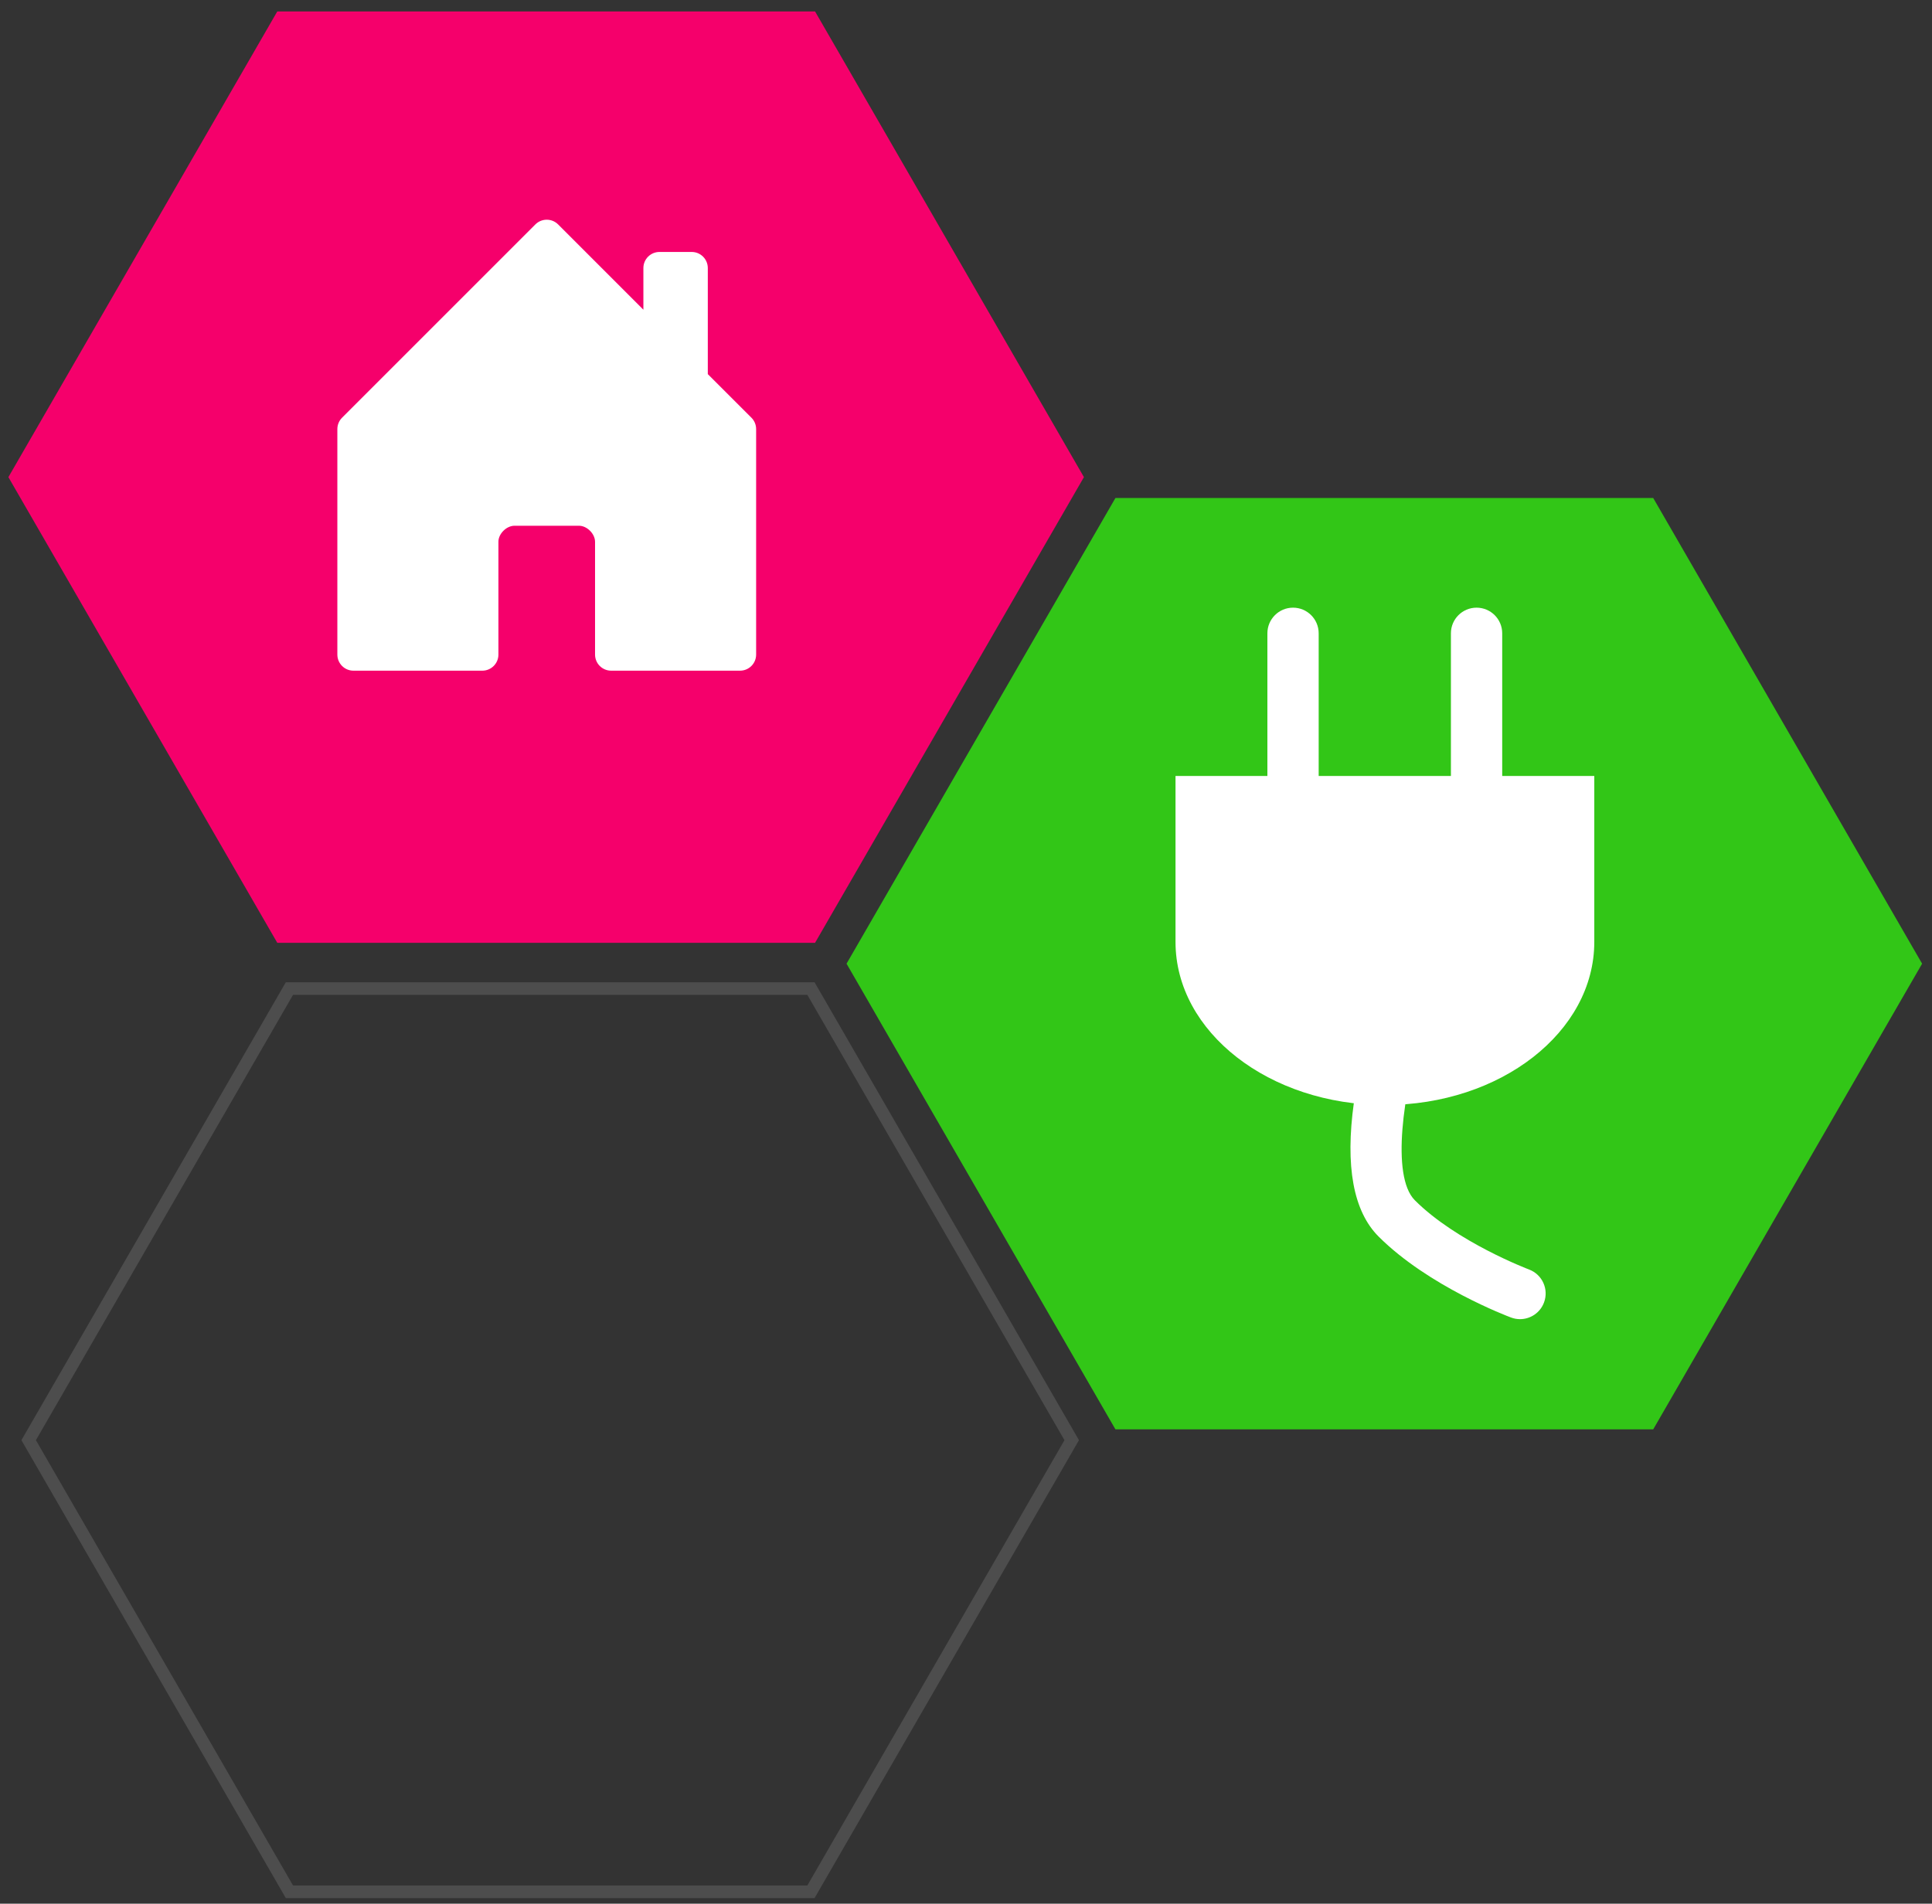
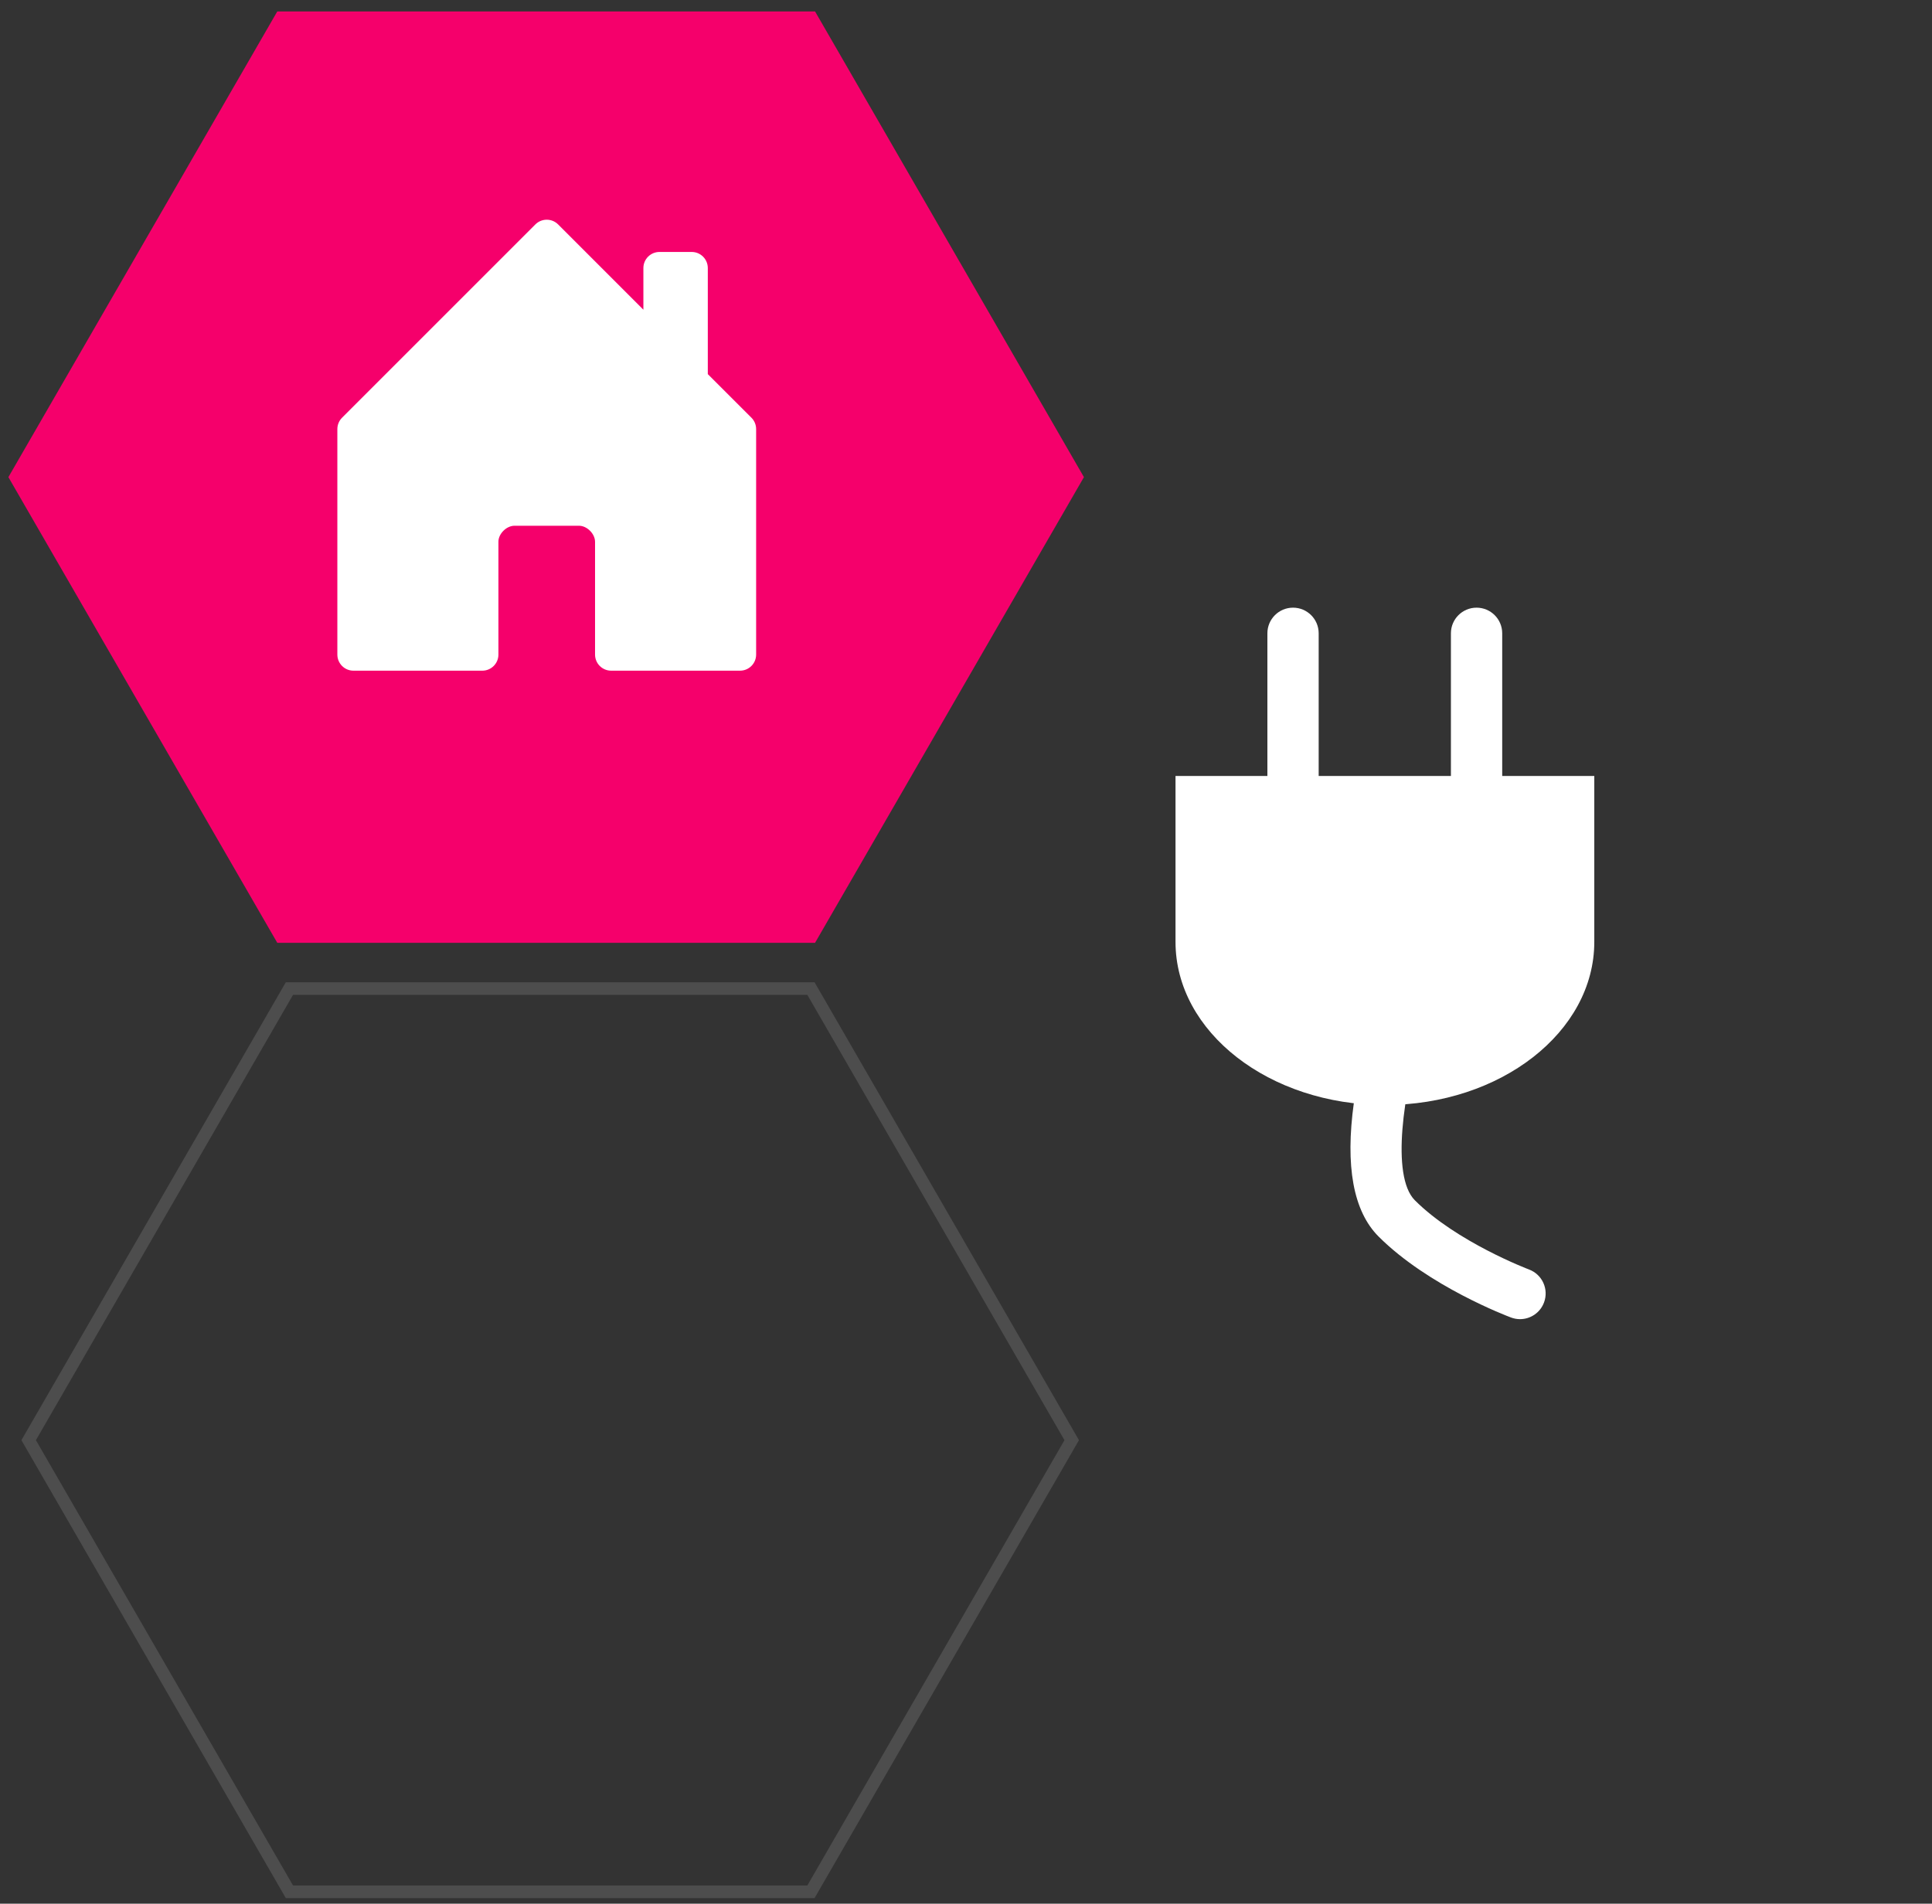
<svg xmlns="http://www.w3.org/2000/svg" width="100%" height="100%" viewBox="0 0 961 947" version="1.1" xml:space="preserve" style="fill-rule:evenodd;clip-rule:evenodd;stroke-linecap:round;stroke-miterlimit:1.5;">
  <rect x="0" y="0" width="961" height="947" fill="#333333" stroke="none" />
  <g transform="matrix(1,0,0,1,-1882.31,-710.39)">
    <g>
      <g transform="matrix(8.2217e-17,1.343,-1.343,8.2217e-17,3476.86,807.82)">
        <path d="M460.906,790.369L628.187,886.949L628.187,1080.11L460.906,1176.69L293.624,1080.11L293.624,886.949L460.906,790.369Z" style="fill:none;stroke:rgb(77,77,77);stroke-width:4.65px;" />
      </g>
      <g transform="matrix(8.2217e-17,1.343,-1.343,8.2217e-17,3474.86,328.746)">
        <path d="M460.906,790.369L628.187,886.949L628.187,1080.11L460.906,1176.69L293.624,1080.11L293.624,886.949L460.906,790.369Z" style="fill:rgb(245,0,107);stroke:rgb(245,0,107);stroke-width:10.42px;" />
      </g>
      <g transform="matrix(10.085,0,0,10.085,2130.23,826.914)">
        <path d="M0,20.734L0,15.165C0,14.776 0.397,14.379 0.794,14.379L3.972,14.379C4.369,14.379 4.766,14.776 4.766,15.173L4.766,20.734C4.766,21.173 5.122,21.528 5.561,21.528L11.916,21.528C12.355,21.528 12.711,21.173 12.711,20.734L12.711,9.612C12.711,9.401 12.628,9.199 12.479,9.05L10.327,6.9L10.327,1.668C10.327,1.229 9.972,0.874 9.533,0.874L7.944,0.874C7.505,0.874 7.15,1.229 7.15,1.668L7.15,3.723L2.946,-0.483C2.636,-0.794 2.133,-0.794 1.822,-0.485C1.822,-0.484 1.821,-0.484 1.821,-0.483L-7.712,9.05C-7.861,9.199 -7.944,9.401 -7.944,9.612L-7.944,20.734C-7.944,21.173 -7.588,21.528 -7.15,21.528L-0.794,21.528C-0.356,21.528 0,21.173 0,20.734" style="fill:white;fill-rule:nonzero;" />
      </g>
      <g transform="matrix(8.2217e-17,1.343,-1.343,8.2217e-17,3891.77,570.783)">
-         <path d="M460.906,790.369L628.187,886.949L628.187,1080.11L460.906,1176.69L293.624,1080.11L293.624,886.949L460.906,790.369Z" style="fill:rgb(50,198,23);stroke:rgb(50,198,23);stroke-width:10.42px;" />
-       </g>
+         </g>
      <g transform="matrix(11.461,0,0,11.461,2675.33,1177.54)">
        <path d="M0,0.124L0,-7.08L-18.175,-7.08L-18.175,0.124C-18.175,4.034 -14.106,7.203 -9.088,7.203C-4.069,7.203 0,4.034 0,0.124Z" style="fill:white;fill-rule:nonzero;" />
      </g>
      <g transform="matrix(11.461,0,0,11.461,2525.48,1012.68)">
        <path d="M0,10.468C-0.615,10.468 -1.113,9.97 -1.113,9.355L-1.113,1.113C-1.113,0.498 -0.615,0 0,0C0.615,0 1.113,0.498 1.113,1.113L1.113,9.355C1.113,9.97 0.615,10.468 0,10.468" style="fill:white;fill-rule:nonzero;" />
      </g>
      <g transform="matrix(11.461,0,0,11.461,2616.77,1012.68)">
        <path d="M0,10.468C-0.615,10.468 -1.113,9.97 -1.113,9.355L-1.113,1.113C-1.113,0.498 -0.615,0 0,0C0.615,0 1.113,0.498 1.113,1.113L1.113,9.355C1.113,9.97 0.615,10.468 0,10.468" style="fill:white;fill-rule:nonzero;" />
      </g>
      <g transform="matrix(11.461,0,0,11.461,2638.38,1207.73)">
        <path d="M0,13.863C-0.129,13.863 -0.261,13.84 -0.389,13.792C-0.534,13.738 -3.977,12.438 -6.138,10.277C-7.233,9.182 -7.594,7.225 -7.209,4.46C-6.946,2.577 -6.432,0.973 -6.41,0.905C-6.221,0.321 -5.593,0 -5.008,0.189C-4.423,0.378 -4.102,1.006 -4.292,1.591C-5.039,3.91 -5.617,7.649 -4.564,8.703C-2.75,10.517 0.359,11.695 0.39,11.707C0.966,11.923 1.258,12.564 1.042,13.139C0.875,13.587 0.451,13.863 0,13.863" style="fill:white;fill-rule:nonzero;" />
      </g>
    </g>
  </g>
</svg>